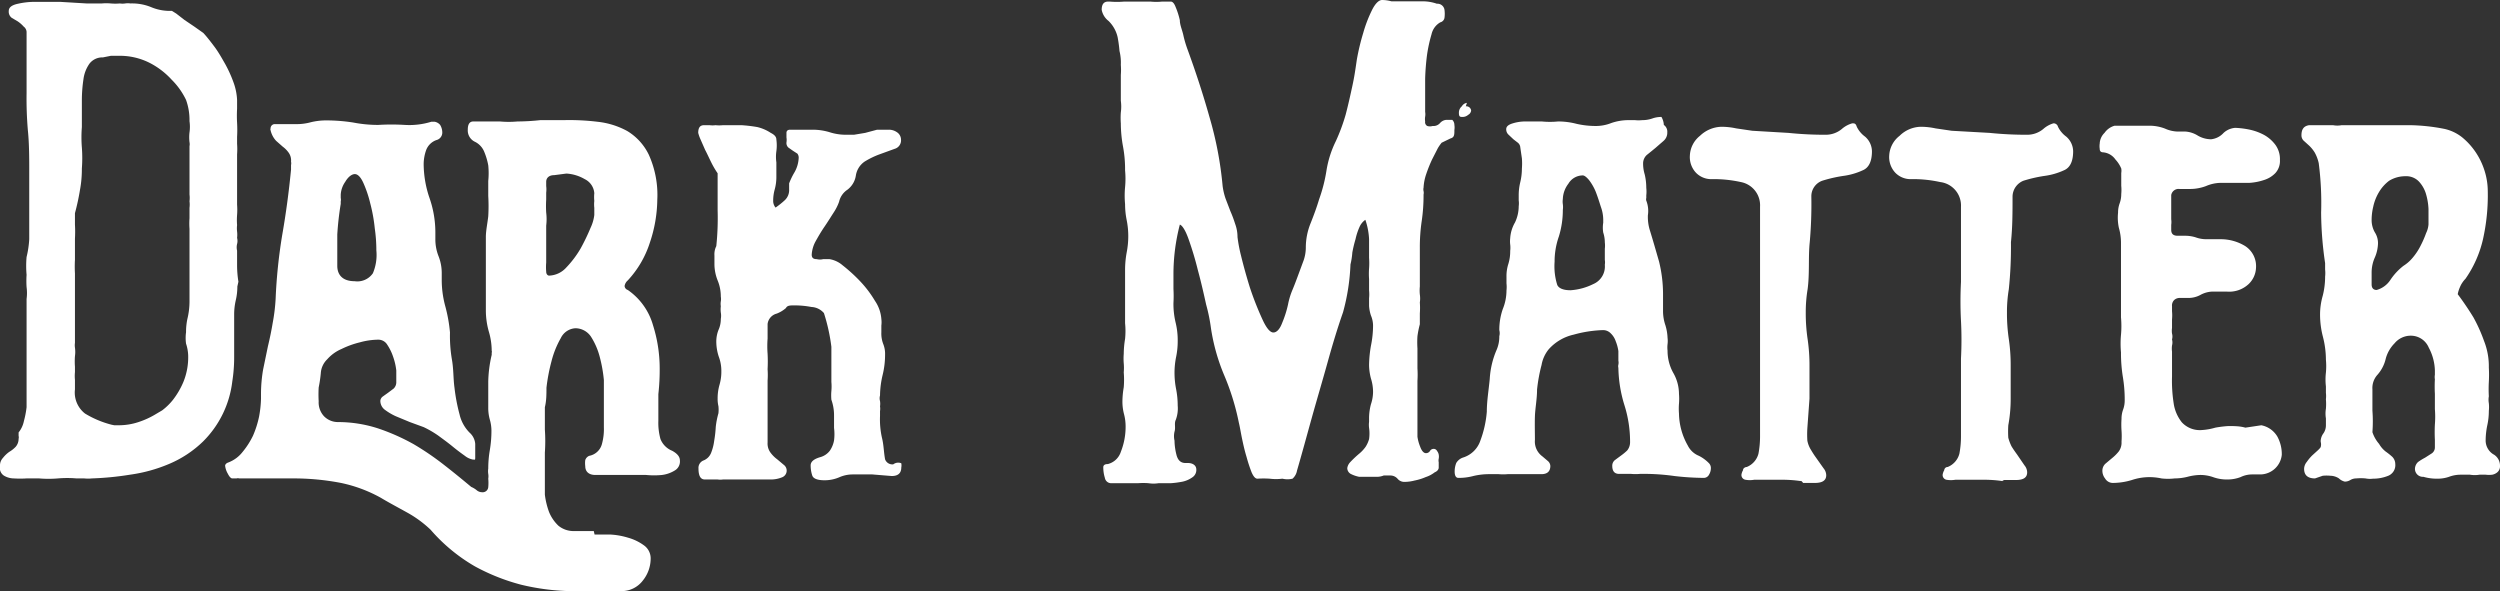
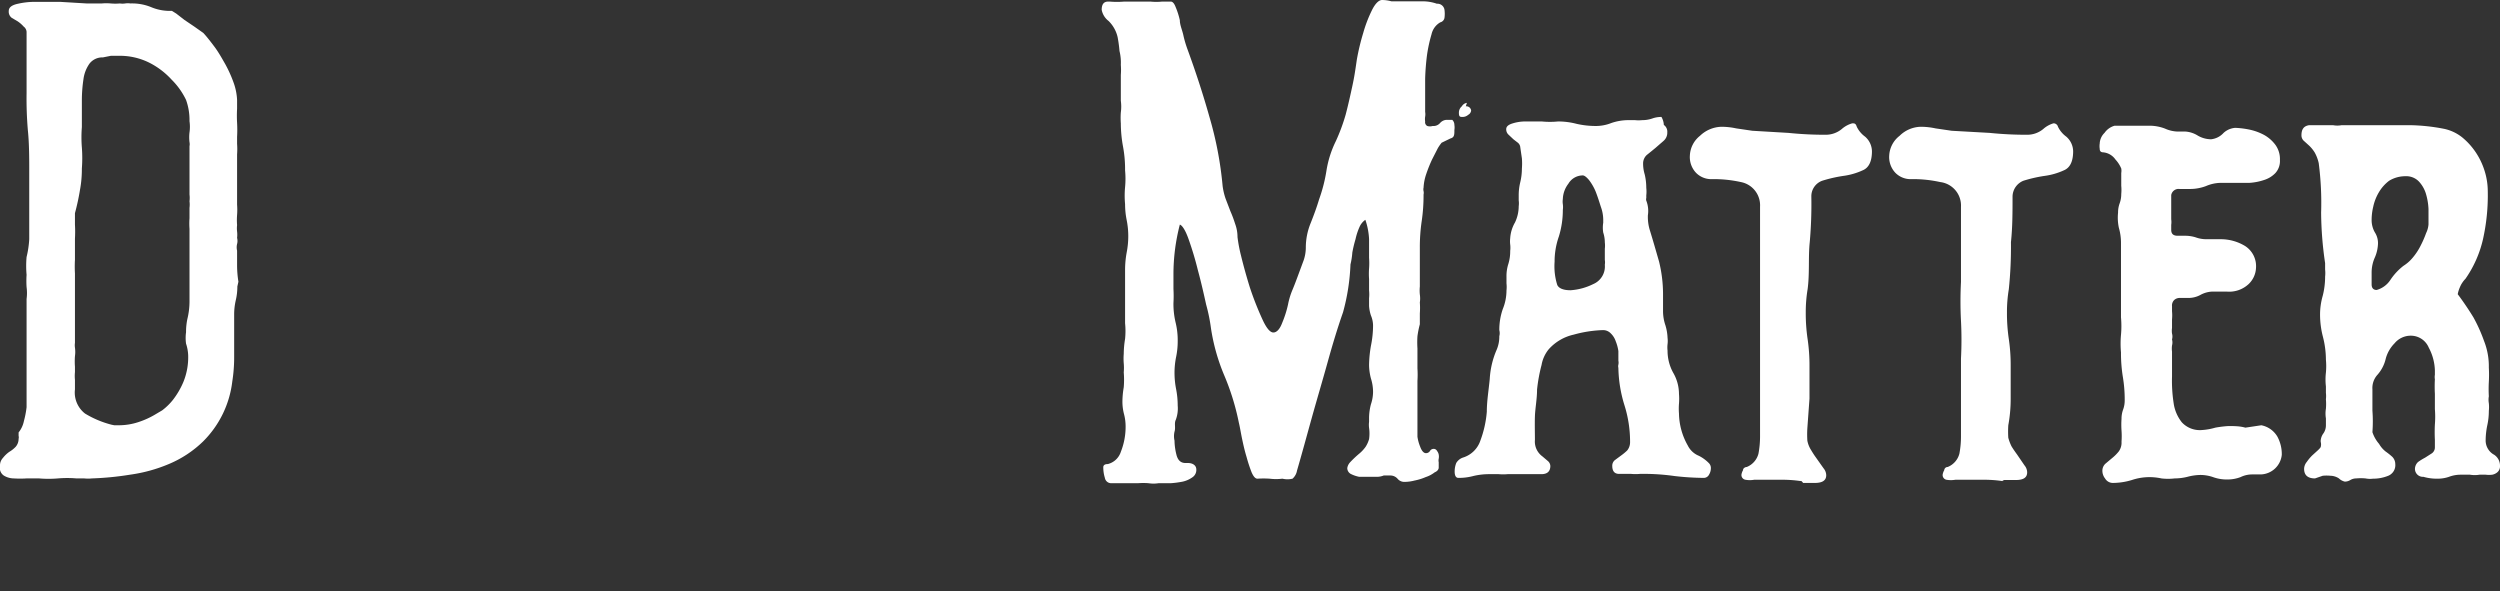
<svg xmlns="http://www.w3.org/2000/svg" viewBox="0 0 94.06 22.24">
  <rect x="0" y="0" width="94.06" height="22.24" fill="#333333" stroke="none" />
  <defs>
    <style>.cls-1{fill:#fff;}</style>
  </defs>
  <title>DM-type</title>
  <g id="Layer_2" data-name="Layer 2">
    <g id="Back">
      <path class="cls-1" d="M8.93,10.78a2.24,2.24,0,0,1-.06.52,2.39,2.39,0,0,0-.06.53c0,.27,0,.53,0,.8v.79a5.82,5.82,0,0,1-.07.93,3.81,3.81,0,0,1-1.1,2.26,4.13,4.13,0,0,1-1.29.85,5.76,5.76,0,0,1-1.46.4A11.32,11.32,0,0,1,3.46,18a1.41,1.41,0,0,1-.29,0H2.88a4.09,4.09,0,0,0-.7,0,4.21,4.21,0,0,1-.71,0H1a3.84,3.84,0,0,1-.48,0,.73.73,0,0,1-.38-.11A.35.35,0,0,1,0,17.53a.41.41,0,0,1,.11-.3A1.12,1.12,0,0,1,.35,17a1.12,1.12,0,0,0,.24-.19.46.46,0,0,0,.11-.3.21.21,0,0,0,0-.11v-.13h0a1,1,0,0,0,.2-.43A3.43,3.43,0,0,0,1,15.32V11.25a1.69,1.69,0,0,0,0-.45,3.53,3.53,0,0,1,0-.46A3.79,3.79,0,0,1,1,9.67,3.71,3.71,0,0,0,1.1,9V6.33c0-.31,0-.93-.05-1.41A14.06,14.06,0,0,1,1,3.5V1.2A.27.27,0,0,0,.89,1,1.14,1.14,0,0,0,.66.8L.44.67A.29.29,0,0,1,.33.41C.33.28.44.19.68.14A2.87,2.87,0,0,1,1.26.07h1l1,.06h.57a1.93,1.93,0,0,1,.34,0,1.93,1.93,0,0,0,.34,0,.67.67,0,0,0,.2,0,.67.67,0,0,1,.2,0,1.89,1.89,0,0,1,.78.14,1.81,1.81,0,0,0,.69.14h.09l.16.1.31.24L7.31,1l.34.24c.13.14.27.32.42.52s.29.45.42.68a4.82,4.82,0,0,1,.31.7,2.2,2.2,0,0,1,.12.62v.33a4.69,4.69,0,0,0,0,.53,4.69,4.69,0,0,1,0,.53v.26a2.67,2.67,0,0,1,0,.4V7.7a2.54,2.54,0,0,1,0,.39,2.41,2.41,0,0,0,0,.38,1,1,0,0,0,0,.24,1,1,0,0,1,0,.24.45.45,0,0,1,0,.23.53.53,0,0,0,0,.25V10a4,4,0,0,0,.05.6ZM4.3,16h.17a2.34,2.34,0,0,0,.74-.12,3.14,3.14,0,0,0,.67-.31l.22-.13a2.21,2.21,0,0,0,.41-.4,3,3,0,0,0,.39-.67,2.46,2.46,0,0,0,.18-1A1.59,1.59,0,0,0,7,12.93,1.54,1.54,0,0,1,7,12.5,2.35,2.35,0,0,1,7.05,12a2.82,2.82,0,0,0,.08-.65V10c0-.43,0-.9,0-1.39a2.67,2.67,0,0,1,0-.4V7.82a1,1,0,0,0,0-.25,1,1,0,0,0,0-.25V5.5a.38.38,0,0,0,0-.15,1.57,1.57,0,0,1,0-.37,1.48,1.48,0,0,0,0-.42A2.24,2.24,0,0,0,7,3.76,2.72,2.72,0,0,0,6.46,3a2.93,2.93,0,0,0-.84-.64,2.48,2.48,0,0,0-1.17-.26H4.17l-.3.06a.61.61,0,0,0-.5.23,1.3,1.3,0,0,0-.23.59,5.39,5.39,0,0,0-.06.8v1a4.9,4.9,0,0,0,0,.77,5.21,5.21,0,0,1,0,.79,4.25,4.25,0,0,1-.07.8,8.6,8.6,0,0,1-.19.88v.43a4.69,4.69,0,0,1,0,.53v.79a4.51,4.51,0,0,0,0,.52v2.61a.61.61,0,0,0,0,.18,1.13,1.13,0,0,1,0,.32,2.67,2.67,0,0,0,0,.4V14a1.41,1.41,0,0,0,0,.29v.36a1,1,0,0,0,.38.91,3.67,3.67,0,0,0,1,.42Z" />
-       <path class="cls-1" d="M22.37,20.11h.56a2.78,2.78,0,0,1,.7.12,1.86,1.86,0,0,1,.6.29.6.6,0,0,1,.25.52,1.32,1.32,0,0,1-.3.81,1,1,0,0,1-.8.39H21.43A8.64,8.64,0,0,1,19.61,22a7.7,7.7,0,0,1-1.74-.69,6.51,6.51,0,0,1-1.67-1.38,4.25,4.25,0,0,0-.87-.64c-.36-.2-.7-.38-1-.56a5.32,5.32,0,0,0-1.5-.56A9.41,9.41,0,0,0,11,18H9a.17.17,0,0,0-.1,0H8.74c-.05,0-.11-.06-.17-.18a.76.76,0,0,1-.1-.3s0-.08.12-.12A1.23,1.23,0,0,0,9.13,17a3,3,0,0,0,.39-.61,3.65,3.65,0,0,0,.23-.73A4.17,4.17,0,0,0,9.82,15v-.2a5.47,5.47,0,0,1,.08-.9l.18-.87c.07-.29.13-.58.18-.88a6.91,6.91,0,0,0,.11-.9,19.65,19.65,0,0,1,.25-2.42c.14-.8.25-1.62.33-2.45V6.21a.29.29,0,0,0,0-.13.5.5,0,0,0-.1-.35,1,1,0,0,0-.21-.21l-.25-.22a.86.86,0,0,1-.21-.4.09.09,0,0,1,0-.07.16.16,0,0,1,.14-.16h.82a2,2,0,0,0,.55-.07,2.46,2.46,0,0,1,.6-.07,6.63,6.63,0,0,1,1,.08,4.91,4.91,0,0,0,.94.09,8.34,8.34,0,0,1,1,0,2.81,2.81,0,0,0,1-.12h.12a.35.35,0,0,1,.21.12.55.55,0,0,1,.08.31.29.29,0,0,1-.22.26.64.64,0,0,0-.38.36,1.61,1.61,0,0,0-.1.53,4,4,0,0,0,.22,1.29,3.94,3.94,0,0,1,.22,1.27V9a1.73,1.73,0,0,0,.12.64,1.72,1.72,0,0,1,.12.63v.24a3.76,3.76,0,0,0,.13,1,5.67,5.67,0,0,1,.18,1,5.31,5.31,0,0,0,.07,1c.07.39.05.72.1,1.08a6.78,6.78,0,0,0,.19,1,1.43,1.43,0,0,0,.38.69.63.63,0,0,1,.21.42v.47c0,.16,0,.12-.09.12a.69.69,0,0,1-.3-.14c-.14-.1-.29-.21-.46-.35s-.35-.27-.54-.41a3.76,3.76,0,0,0-.55-.32l-.52-.19-.53-.22a2.22,2.22,0,0,1-.42-.25.42.42,0,0,1-.16-.33.22.22,0,0,1,.09-.16l.21-.15.2-.15a.33.33,0,0,0,.1-.23v-.45a2.31,2.31,0,0,0-.12-.52,1.88,1.88,0,0,0-.22-.45.39.39,0,0,0-.34-.19,2.68,2.68,0,0,0-.69.1,3.35,3.35,0,0,0-.69.25,1.5,1.5,0,0,0-.54.39.79.79,0,0,0-.24.52,5,5,0,0,1-.08.54,4.51,4.51,0,0,0,0,.52.76.76,0,0,0,.2.56.73.73,0,0,0,.52.22,4.88,4.88,0,0,1,1.52.24,7.91,7.91,0,0,1,1.33.59,10.5,10.5,0,0,1,1.17.8c.36.28.7.56,1,.81a.82.82,0,0,1,.2.12.32.32,0,0,0,.21.08.21.21,0,0,0,.23-.19h0a1.71,1.71,0,0,0,0-.32.54.54,0,0,0,0-.18.67.67,0,0,1,0-.2,4.14,4.14,0,0,1,.06-.7,4.37,4.37,0,0,0,.06-.72,1.52,1.52,0,0,0-.06-.42,1.61,1.61,0,0,1-.06-.44v-1a4.81,4.81,0,0,1,.13-1v-.08a.09.09,0,0,0,0-.07,2.58,2.58,0,0,0-.11-.73,2.94,2.94,0,0,1-.11-.78V8.91c0-.22.06-.51.09-.77a6.59,6.59,0,0,0,0-.77V6.81a2.91,2.91,0,0,0,0-.59,2.49,2.49,0,0,0-.16-.53.72.72,0,0,0-.35-.36.47.47,0,0,1-.26-.45c0-.21.07-.31.21-.31h1a3.64,3.64,0,0,0,.66,0,8.27,8.27,0,0,0,.86-.05h.89a8.72,8.72,0,0,1,1.25.06,3,3,0,0,1,1.13.35,2.11,2.11,0,0,1,.81.89,3.68,3.68,0,0,1,.32,1.7,5.19,5.19,0,0,1-.28,1.61,3.77,3.77,0,0,1-.83,1.42.35.35,0,0,0-.12.21.17.17,0,0,0,.12.15,2.41,2.41,0,0,1,.95,1.33,5.39,5.39,0,0,1,.25,1.59,8.27,8.27,0,0,1-.05,1v1a2.29,2.29,0,0,0,.08.69.79.79,0,0,0,.44.44c.2.11.29.23.29.36a.39.39,0,0,1-.19.38,1.2,1.2,0,0,1-.48.17,3,3,0,0,1-.6,0H22.4c-.25,0-.38-.13-.38-.33a.88.88,0,0,1,0-.23.26.26,0,0,1,.15-.16.61.61,0,0,0,.47-.42,2.1,2.1,0,0,0,.08-.66V14.3a5.36,5.36,0,0,0-.16-.89,2.64,2.64,0,0,0-.33-.75.71.71,0,0,0-.58-.31.65.65,0,0,0-.55.37,3.45,3.45,0,0,0-.35.87,6.78,6.78,0,0,0-.19,1c0,.24,0,.49-.06.73v.84a6.31,6.31,0,0,1,0,.87v1.58a2.89,2.89,0,0,0,.16.66,1.5,1.5,0,0,0,.35.51.9.9,0,0,0,.61.2h.72ZM14.16,9.42a5.79,5.79,0,0,0-.06-.83,6,6,0,0,0-.17-.94,4.36,4.36,0,0,0-.26-.77c-.1-.22-.21-.33-.32-.33s-.25.1-.36.29a.93.93,0,0,0-.17.48v.13a.29.29,0,0,1,0,.13v.09a11.24,11.24,0,0,0-.13,1.15V10c0,.36.22.58.65.58a.71.71,0,0,0,.69-.3A1.77,1.77,0,0,0,14.16,9.42Zm7.15-2.89-.46.06c-.2,0-.3.11-.3.25V7a1,1,0,0,1,0,.25v.26a4,4,0,0,0,0,.49,2,2,0,0,1,0,.49V9.88a1.93,1.93,0,0,0,0,.34c0,.1.06.15.11.15a.91.91,0,0,0,.65-.31,3.76,3.76,0,0,0,.54-.72,7.76,7.76,0,0,0,.37-.77,1.56,1.56,0,0,0,.14-.48V7.82a1.13,1.13,0,0,1,0-.26,1.41,1.41,0,0,1,0-.29A.64.64,0,0,0,22,6.74,1.55,1.55,0,0,0,21.31,6.53Z" />
-       <path class="cls-1" d="M33.91,17.43a.43.43,0,0,1,0,.16c0,.21-.12.32-.36.32l-.73-.06c-.25,0-.49,0-.74,0a1.26,1.26,0,0,0-.51.11,1.41,1.41,0,0,1-.54.11c-.27,0-.43-.06-.47-.18a1.21,1.21,0,0,1-.06-.38c0-.14.12-.24.36-.31a.68.68,0,0,0,.36-.24,1,1,0,0,0,.16-.39,1.85,1.85,0,0,0,0-.47v-.46a1.76,1.76,0,0,0-.1-.6,1.82,1.82,0,0,1,0-.33,1.93,1.93,0,0,0,0-.34V13.05A6.94,6.94,0,0,0,31,11.78a.66.66,0,0,0-.47-.23,3.39,3.39,0,0,0-.64-.06c-.16,0-.27,0-.32.1a1.13,1.13,0,0,1-.35.21.46.46,0,0,0-.34.39v.55a3.66,3.66,0,0,0,0,.57,5.61,5.61,0,0,1,0,.58,3.09,3.09,0,0,1,0,.43v2.33a.57.57,0,0,0,.11.38,1.18,1.18,0,0,0,.25.25l.25.21a.27.27,0,0,1-.07.47,1.11,1.11,0,0,1-.44.08H27.2a.67.67,0,0,1-.2,0h-.48c-.16,0-.24-.13-.24-.41a.3.3,0,0,1,.2-.31.51.51,0,0,0,.27-.27,1.83,1.83,0,0,0,.12-.46,4.52,4.52,0,0,0,.06-.53,3.06,3.06,0,0,1,.1-.51,1.22,1.22,0,0,0,0-.27A1.13,1.13,0,0,1,27,15a1.86,1.86,0,0,1,.07-.52,1.75,1.75,0,0,0,.07-.51,1.54,1.54,0,0,0-.1-.56,1.84,1.84,0,0,1-.09-.57,1.2,1.2,0,0,1,.08-.42,1,1,0,0,0,.09-.42.69.69,0,0,0,0-.24,1,1,0,0,1,0-.24.54.54,0,0,1,0-.18.54.54,0,0,0,0-.18,1.58,1.58,0,0,0-.12-.61,1.67,1.67,0,0,1-.12-.62V9.61a.68.68,0,0,1,.07-.35A10.17,10.17,0,0,0,27,7.91V6.52h0a3.38,3.38,0,0,1-.24-.41c-.08-.16-.15-.32-.23-.47l-.18-.41A1.42,1.42,0,0,1,26.27,5c0-.2.07-.29.22-.29h.21a.81.81,0,0,0,.22,0,1.31,1.31,0,0,0,.28,0h.7a5.6,5.6,0,0,1,.59.07A1.57,1.57,0,0,1,29,5c.14.07.21.15.21.25a1.62,1.62,0,0,1,0,.44,1.48,1.48,0,0,0,0,.42v.55a1.76,1.76,0,0,1-.06.46,1.59,1.59,0,0,0-.06.43.39.39,0,0,0,.09.26,3.07,3.07,0,0,0,.35-.28.52.52,0,0,0,.16-.41V6.9a2.64,2.64,0,0,1,.18-.38,1.2,1.2,0,0,0,.18-.58A.24.24,0,0,0,30,5.78l-.17-.11-.17-.12a.23.23,0,0,1-.07-.19.61.61,0,0,0,0-.19V5c0-.08.05-.12.14-.12h.84a2.23,2.23,0,0,1,.63.09,2,2,0,0,0,.64.1h.29L32.55,5,33,4.88h.44a.53.53,0,0,1,.3.09.34.34,0,0,1,.16.29.33.33,0,0,1-.24.34l-.55.2a3.1,3.1,0,0,0-.58.28.78.78,0,0,0-.33.53.82.82,0,0,1-.32.53.74.74,0,0,0-.31.45,1.87,1.87,0,0,1-.2.4c-.11.17-.22.35-.35.54s-.24.38-.34.56a1.2,1.2,0,0,0-.14.49c0,.12.06.17.19.17a.49.49,0,0,0,.24,0h.24a1,1,0,0,1,.49.23,6.07,6.07,0,0,1,.65.59,4.12,4.12,0,0,1,.57.75,1.39,1.39,0,0,1,.24.68,1,1,0,0,1,0,.25v.25a1.1,1.1,0,0,0,.07.44,1,1,0,0,1,.07.41,3.2,3.2,0,0,1-.09.75,3.47,3.47,0,0,0-.1.78.38.38,0,0,0,0,.21.67.67,0,0,1,0,.2.54.54,0,0,1,0,.18v.18a3.17,3.17,0,0,0,.07.81c.07.27.07.55.12.82a.29.29,0,0,0,.31.19A.3.3,0,0,1,33.91,17.43Z" />
      <path class="cls-1" d="M54.72,4.7a.61.61,0,0,1,0,.19c0,.18,0,.28-.15.32l-.33.16a1.72,1.72,0,0,0-.14.2L53.88,6a5.25,5.25,0,0,0-.22.55,1.84,1.84,0,0,0-.1.51.29.29,0,0,0,0,.13.29.29,0,0,1,0,.13,6.63,6.63,0,0,1-.07,1,6.73,6.73,0,0,0-.07,1v1.46a1.5,1.5,0,0,0,0,.3,1,1,0,0,1,0,.3,2.81,2.81,0,0,1,0,.41v.41h0a3.58,3.58,0,0,0-.09.45,3.53,3.53,0,0,0,0,.46v.75a3.69,3.69,0,0,1,0,.47v2.1a1.56,1.56,0,0,0,.1.37c.06.17.14.25.22.25a.18.18,0,0,0,.15-.08.16.16,0,0,1,.2-.07.16.16,0,0,1,.07.07.31.31,0,0,1,.06.13.43.43,0,0,1,0,.16.29.29,0,0,0,0,.13v.21s0,.11-.15.17a1.11,1.11,0,0,1-.34.18,2,2,0,0,1-.42.13,1.49,1.49,0,0,1-.36.05.33.33,0,0,1-.28-.12.36.36,0,0,0-.28-.12h-.24a.69.69,0,0,1-.24.05h-.68a1.21,1.21,0,0,1-.32-.11.25.25,0,0,1-.13-.22.41.41,0,0,1,.1-.21,3.89,3.89,0,0,1,.36-.34,1.37,1.37,0,0,0,.23-.25,1.08,1.08,0,0,0,.13-.29,1.48,1.48,0,0,0,0-.42.89.89,0,0,1,0-.23V15.7a2.07,2.07,0,0,1,.07-.49,1.5,1.5,0,0,0,.08-.47,1.69,1.69,0,0,0-.08-.5,2.08,2.08,0,0,1-.07-.5,4.51,4.51,0,0,1,.07-.73,3.84,3.84,0,0,0,.08-.76,1,1,0,0,0-.08-.38,1.44,1.44,0,0,1-.07-.36v-.29a1.41,1.41,0,0,0,0-.29V10.5a2.67,2.67,0,0,1,0-.4,2.67,2.67,0,0,0,0-.4V9a2.62,2.62,0,0,0-.14-.73.64.64,0,0,0-.22.27A2.35,2.35,0,0,0,51,9a4.54,4.54,0,0,0-.12.5,2.66,2.66,0,0,1-.07.45,7.85,7.85,0,0,1-.28,1.8c-.21.6-.4,1.23-.58,1.88s-.4,1.39-.59,2.07-.37,1.35-.56,2a.53.53,0,0,1-.17.31.81.81,0,0,1-.38,0,1.93,1.93,0,0,1-.48,0,3.53,3.53,0,0,0-.46,0c-.08,0-.15-.08-.22-.24a5.66,5.66,0,0,1-.19-.58c-.07-.23-.12-.45-.17-.69s-.08-.44-.12-.6a9.17,9.17,0,0,0-.55-1.78,7.37,7.37,0,0,1-.5-1.78,6.42,6.42,0,0,0-.18-.88c-.09-.41-.19-.85-.31-1.29A12.08,12.08,0,0,0,44.72,9c-.12-.34-.24-.52-.33-.55a7.62,7.62,0,0,0-.18.93,7.42,7.42,0,0,0-.06.94v.55a4.69,4.69,0,0,1,0,.53,3,3,0,0,0,.08.73,2.81,2.81,0,0,1,.08.71,2.88,2.88,0,0,1-.06.59,3,3,0,0,0-.06.59,3.18,3.18,0,0,0,.06.62,3.26,3.26,0,0,1,.06.62,1.22,1.22,0,0,1-.07.53c-.07.14,0,.29-.05.45a.76.76,0,0,0,0,.34,2.25,2.25,0,0,0,.07.52c.05.21.16.32.34.32h.09c.21,0,.32.11.32.24a.33.33,0,0,1-.15.3,1,1,0,0,1-.36.16,3.47,3.47,0,0,1-.45.06h-.46a1.21,1.21,0,0,1-.38,0,2.54,2.54,0,0,0-.39,0h-1a.24.24,0,0,1-.25-.2,1.34,1.34,0,0,1-.06-.4c0-.08.06-.12.17-.12a.69.69,0,0,0,.49-.46,2.55,2.55,0,0,0,.18-.95,1.84,1.84,0,0,0-.06-.47,1.84,1.84,0,0,1-.06-.47,3.29,3.29,0,0,1,.05-.54,3.43,3.43,0,0,0,0-.56,1.93,1.93,0,0,0,0-.34,2.16,2.16,0,0,1,0-.36,3.53,3.53,0,0,1,.05-.56,2.91,2.91,0,0,0,0-.59v-2a3.68,3.68,0,0,1,.06-.66,3.18,3.18,0,0,0,.06-.62,3.05,3.05,0,0,0-.06-.6,3.05,3.05,0,0,1-.06-.6,3.45,3.45,0,0,1,0-.64,3.31,3.31,0,0,0,0-.63,4.67,4.67,0,0,0-.08-.91,4.91,4.91,0,0,1-.08-.86,2.81,2.81,0,0,1,0-.41,1.62,1.62,0,0,0,0-.44V2.82a2.41,2.41,0,0,0,0-.38,1.8,1.8,0,0,0-.05-.52,5,5,0,0,0-.07-.52,1.24,1.24,0,0,0-.34-.61.69.69,0,0,1-.26-.42c0-.21.08-.31.24-.31h.07a3.07,3.07,0,0,0,.53,0h1a2.1,2.1,0,0,0,.43,0h.33c.07,0,.13.07.18.2a2.91,2.91,0,0,1,.16.5c0,.19.1.39.14.6a4.13,4.13,0,0,0,.15.5c.3.82.58,1.67.83,2.56A13.49,13.49,0,0,1,46,7a2.47,2.47,0,0,0,.11.47l.18.47a4.68,4.68,0,0,1,.18.48,1.43,1.43,0,0,1,.09.5,5.58,5.58,0,0,0,.13.69c.09.37.2.77.33,1.19A11.54,11.54,0,0,0,47.49,12q.23.51.42.51c.12,0,.24-.12.33-.36a4,4,0,0,0,.22-.69,2.78,2.78,0,0,1,.17-.56c.08-.19.15-.38.22-.57l.2-.54a1.5,1.5,0,0,0,.08-.47,2.43,2.43,0,0,1,.18-.92c.12-.3.23-.6.32-.9a5.92,5.92,0,0,0,.28-1.1,3.86,3.86,0,0,1,.35-1.09,7,7,0,0,0,.37-1c.09-.34.17-.7.25-1.07s.11-.59.17-1a8.56,8.56,0,0,1,.24-1,5,5,0,0,1,.32-.84C51.73.15,51.87,0,52,0a1.34,1.34,0,0,1,.35.05h1.18a1.6,1.6,0,0,1,.53.09.27.27,0,0,1,.29.25,1.13,1.13,0,0,1,0,.26.21.21,0,0,1-.16.19.69.69,0,0,0-.33.45,5.44,5.44,0,0,0-.17.78,8.89,8.89,0,0,0-.07.89V4.21a.54.54,0,0,1,0,.18.54.54,0,0,0,0,.18.16.16,0,0,0,.08.17.34.34,0,0,0,.2,0,.33.33,0,0,0,.28-.11.35.35,0,0,1,.23-.12h.23A.26.26,0,0,1,54.72,4.7ZM55.15,4a.18.18,0,0,1,.2.16v0a.21.21,0,0,1-.11.16.32.32,0,0,1-.21.08c-.09,0-.14,0-.14-.15A.31.31,0,0,1,55,4a.26.26,0,0,1,.19-.13Z" />
      <path class="cls-1" d="M64.3,17.43a.26.26,0,0,1,.07.19.48.48,0,0,1-.07.24.22.22,0,0,1-.19.12A10,10,0,0,1,63,17.91a8.26,8.26,0,0,0-1-.08H61.7a1.82,1.82,0,0,1-.33,0h-.45c-.18,0-.26-.11-.26-.3a.27.27,0,0,1,.1-.22l.23-.17a2.11,2.11,0,0,0,.23-.19.49.49,0,0,0,.11-.31,4.58,4.58,0,0,0-.22-1.42,5,5,0,0,1-.22-1.38.24.24,0,0,1,0-.12.38.38,0,0,0,0-.15v-.36a1.56,1.56,0,0,0-.1-.37.73.73,0,0,0-.19-.3.4.4,0,0,0-.29-.12,4.58,4.58,0,0,0-1.1.17,1.78,1.78,0,0,0-.94.55,1.28,1.28,0,0,0-.27.59,6.07,6.07,0,0,0-.17.93c0,.35-.07.7-.08,1s0,.65,0,.89a.69.69,0,0,0,.28.62l.2.17a.26.26,0,0,1,.1.19c0,.21-.12.31-.34.31H56.72a1.82,1.82,0,0,1-.33,0h-.34a2.56,2.56,0,0,0-.62.07,2.1,2.1,0,0,1-.56.07c-.09,0-.14-.08-.14-.24a.87.87,0,0,1,.06-.32.47.47,0,0,1,.27-.21,1,1,0,0,0,.64-.64,4,4,0,0,0,.24-1.08c0-.4.07-.81.11-1.23a3.22,3.22,0,0,1,.26-1.1,1.25,1.25,0,0,0,.1-.51.45.45,0,0,0,0-.23,2.38,2.38,0,0,1,.13-.79,1.86,1.86,0,0,0,.14-.7,1.22,1.22,0,0,0,0-.27V10.4a1.49,1.49,0,0,1,.07-.47,1.61,1.61,0,0,0,.07-.49,1,1,0,0,0,0-.24,1,1,0,0,1,0-.24A1.35,1.35,0,0,1,57,8.37a1.43,1.43,0,0,0,.14-.61.81.81,0,0,0,0-.22V7.35a2.07,2.07,0,0,1,.06-.5,2.22,2.22,0,0,0,.06-.51,2.41,2.41,0,0,0,0-.38l-.06-.41a.25.25,0,0,0-.08-.17l-.18-.14-.18-.17a.27.27,0,0,1-.09-.21c0-.1.08-.17.25-.22a1.59,1.59,0,0,1,.48-.07c.2,0,.41,0,.61,0a3.11,3.11,0,0,0,.61,0,2.74,2.74,0,0,1,.7.09,3.25,3.25,0,0,0,.69.08,1.57,1.57,0,0,0,.61-.11,2,2,0,0,1,.64-.11h.25a1.31,1.31,0,0,0,.28,0,1.15,1.15,0,0,0,.37-.06,1,1,0,0,1,.35-.06.65.65,0,0,1,.09.3.31.31,0,0,1,.13.28.4.4,0,0,1-.14.32l-.31.27-.32.26a.43.43,0,0,0-.14.32,1.4,1.4,0,0,0,.06.41,2.22,2.22,0,0,1,.06.51,1.26,1.26,0,0,1,0,.28v.1a.17.17,0,0,0,0,.1A1.06,1.06,0,0,1,62,8.1a1.7,1.7,0,0,0,.07.55c.13.42.24.81.35,1.19a5.11,5.11,0,0,1,.15,1.23v.63a1.65,1.65,0,0,0,.09.54,1.85,1.85,0,0,1,.08.47,1,1,0,0,1,0,.24,1,1,0,0,0,0,.24,1.71,1.71,0,0,0,.21.83,1.6,1.6,0,0,1,.22.8,2.29,2.29,0,0,1,0,.37,2.29,2.29,0,0,0,0,.37,2.51,2.51,0,0,0,.33,1.2.8.8,0,0,0,.42.39A1.42,1.42,0,0,1,64.3,17.43Zm-5.21-6.51a2.24,2.24,0,0,0,.85-.23.72.72,0,0,0,.44-.73.54.54,0,0,0,0-.18V9.36a1,1,0,0,0,0-.24,1.19,1.19,0,0,0-.06-.37,1.15,1.15,0,0,1,0-.37v-.1a1.43,1.43,0,0,0-.09-.5c-.06-.19-.12-.38-.19-.56a1.92,1.92,0,0,0-.25-.44q-.15-.18-.24-.18a.63.63,0,0,0-.54.31,1,1,0,0,0-.21.58.61.61,0,0,0,0,.19.81.81,0,0,1,0,.22,3.37,3.37,0,0,1-.15,1,2.83,2.83,0,0,0-.16.95,2.34,2.34,0,0,0,.1.87C58.65,10.85,58.82,10.92,59.09,10.92Z" />
      <path class="cls-1" d="M67.75,18.1a4.85,4.85,0,0,0-.76-.05H66a.91.91,0,0,1-.33,0,.18.18,0,0,1-.15-.19.49.49,0,0,1,.06-.17c0-.08.09-.12.14-.12a.74.74,0,0,0,.44-.5,3.49,3.49,0,0,0,.06-.65V12.07c0-.48,0-1,0-1.46V7.78a.89.89,0,0,0-.72-.93,4.76,4.76,0,0,0-1.13-.11.8.8,0,0,1-.56-.24.86.86,0,0,1-.23-.65,1,1,0,0,1,.38-.74,1.21,1.21,0,0,1,.8-.34,2.6,2.6,0,0,1,.56.06l.61.09L67.29,5a13.31,13.31,0,0,0,1.41.07.94.94,0,0,0,.6-.22,1,1,0,0,1,.39-.21c.08,0,.13,0,.17.13a1,1,0,0,0,.31.37.74.74,0,0,1,.26.55c0,.37-.11.61-.33.71a2.55,2.55,0,0,1-.76.22,5.19,5.19,0,0,0-.78.18.62.62,0,0,0-.41.6,16.19,16.19,0,0,1-.06,1.71c-.06.56,0,1.16-.08,1.77a5.22,5.22,0,0,0-.07.88,6.63,6.63,0,0,0,.07,1,6.73,6.73,0,0,1,.07,1V15L68,16.11a3.69,3.69,0,0,0,0,.47,1,1,0,0,0,.12.32c.06.1.12.2.2.31l.29.41a.42.42,0,0,1,.1.26c0,.2-.15.29-.43.29h-.44C67.79,18.1,67.75,18.08,67.75,18.1Z" />
      <path class="cls-1" d="M75.34,18.1a4.9,4.9,0,0,0-.77-.05h-1a1,1,0,0,1-.34,0,.18.18,0,0,1-.14-.19.49.49,0,0,1,.06-.17.13.13,0,0,1,.13-.12.74.74,0,0,0,.44-.5,3.49,3.49,0,0,0,.06-.65V13.49a13.67,13.67,0,0,0,0-1.42,14.22,14.22,0,0,1,0-1.46V7.78A.89.89,0,0,0,73,6.85a4.76,4.76,0,0,0-1.13-.11.8.8,0,0,1-.56-.24.86.86,0,0,1-.23-.65,1,1,0,0,1,.39-.74,1.17,1.17,0,0,1,.79-.34,2.6,2.6,0,0,1,.56.06l.61.09L74.86,5a13.5,13.5,0,0,0,1.42.07.94.94,0,0,0,.6-.22,1,1,0,0,1,.38-.21.17.17,0,0,1,.17.13,1,1,0,0,0,.31.37.74.74,0,0,1,.26.55c0,.37-.11.61-.33.71a2.55,2.55,0,0,1-.76.22,5.19,5.19,0,0,0-.78.18.65.65,0,0,0-.41.6c0,.57,0,1.15-.06,1.71a15.47,15.47,0,0,1-.08,1.77,5.22,5.22,0,0,0-.07.88,6.63,6.63,0,0,0,.07,1,6.73,6.73,0,0,1,.07,1V15a5.44,5.44,0,0,1-.09,1,3.69,3.69,0,0,0,0,.47,1.75,1.75,0,0,0,.12.32c.06.1.13.2.21.31l.28.41a.42.42,0,0,1,.1.26c0,.2-.14.29-.43.29h-.43S75.34,18.08,75.34,18.1Z" />
      <path class="cls-1" d="M85.08,16a.9.9,0,0,1,.6.42,1.38,1.38,0,0,1,.17.69.82.82,0,0,1-.79.74h-.34a1,1,0,0,0-.42.1,1.37,1.37,0,0,1-.49.09,1.53,1.53,0,0,1-.52-.08,1.48,1.48,0,0,0-.51-.09,2,2,0,0,0-.48.07,2,2,0,0,1-.48.06,2.09,2.09,0,0,1-.5,0,2.09,2.09,0,0,0-1.11.06,2.51,2.51,0,0,1-.72.11A.34.34,0,0,1,79.2,18a.47.47,0,0,1-.1-.3.36.36,0,0,1,.11-.25l.25-.21a1.6,1.6,0,0,0,.26-.26.56.56,0,0,0,.1-.36,2.94,2.94,0,0,0,0-.42,3.23,3.23,0,0,1,0-.44,1,1,0,0,1,.06-.35,1,1,0,0,0,.06-.35,5.22,5.22,0,0,0-.07-.88,5.62,5.62,0,0,1-.07-.92,3.67,3.67,0,0,1,0-.66,3.64,3.64,0,0,0,0-.66V9.17a2.06,2.06,0,0,0-.08-.6A1.83,1.83,0,0,1,79.69,8a1,1,0,0,1,.06-.35,1,1,0,0,0,.06-.35,1.61,1.61,0,0,0,0-.31V6.51a.49.49,0,0,0,0-.17A1.15,1.15,0,0,0,79.59,6a.63.63,0,0,0-.48-.27Q79,5.72,79,5.6a.67.67,0,0,1,0-.2A.59.59,0,0,1,79.18,5a.69.69,0,0,1,.38-.27h1.32a1.62,1.62,0,0,1,.58.11,1.23,1.23,0,0,0,.53.11h.24a1,1,0,0,1,.44.14,1,1,0,0,0,.52.15A.74.74,0,0,0,83.66,5a.73.73,0,0,1,.44-.19,3.31,3.31,0,0,1,.55.07,2.06,2.06,0,0,1,.54.2,1.35,1.35,0,0,1,.42.37.91.91,0,0,1,.17.57.67.67,0,0,1-.17.49,1,1,0,0,1-.42.26,2.14,2.14,0,0,1-.56.11H83.55A1.45,1.45,0,0,0,83,7a1.71,1.71,0,0,1-.59.11H82a.28.28,0,0,0-.31.23v0c0,.21,0,.43,0,.64v.27a.74.74,0,0,1,0,.21v.19c0,.15.08.22.24.22h.29a1.32,1.32,0,0,1,.39.06A1.15,1.15,0,0,0,83,9h.56a1.77,1.77,0,0,1,.9.25.9.9,0,0,1,.42.83.89.89,0,0,1-.28.61,1.07,1.07,0,0,1-.83.28h-.5a1,1,0,0,0-.47.12.94.94,0,0,1-.47.12H82a.3.3,0,0,0-.2.08.29.29,0,0,0-.08.23v.19a1.61,1.61,0,0,1,0,.31v.32a.74.74,0,0,0,0,.21.41.41,0,0,1,0,.22.45.45,0,0,1,0,.23.89.89,0,0,0,0,.23v.93a5.54,5.54,0,0,0,.06,1,1.49,1.49,0,0,0,.31.73.92.92,0,0,0,.75.29,2.28,2.28,0,0,0,.51-.09,4.1,4.1,0,0,1,.49-.06c.21,0,.43,0,.64.06Z" />
      <path class="cls-1" d="M93.84,17.11a.49.49,0,0,1,.22.41.3.3,0,0,1-.09.24.42.42,0,0,1-.2.1,1,1,0,0,1-.25,0h-.23a1.09,1.09,0,0,1-.36,0h-.36a1.26,1.26,0,0,0-.43.08,1.31,1.31,0,0,1-.44.07,1.81,1.81,0,0,1-.52-.07.3.3,0,0,1-.32-.29.36.36,0,0,1,.12-.27,2.26,2.26,0,0,1,.26-.16l.25-.16a.27.27,0,0,0,.12-.23v-.28a5.61,5.61,0,0,1,0-.58,3.68,3.68,0,0,0,0-.58v-.57a5,5,0,0,1,0-.55.49.49,0,0,1,0-.17v-.17a1.93,1.93,0,0,0-.23-.85.73.73,0,0,0-.68-.45.79.79,0,0,0-.61.29,1.29,1.29,0,0,0-.33.58,1.38,1.38,0,0,1-.31.6.74.74,0,0,0-.19.55v.8a5.48,5.48,0,0,1,0,.81,1.29,1.29,0,0,0,.25.44,1,1,0,0,0,.25.29,2.43,2.43,0,0,1,.25.2.39.39,0,0,1,.11.27.43.43,0,0,1-.29.45,1.49,1.49,0,0,1-.55.1A.86.86,0,0,1,89,18a2,2,0,0,0-.35,0,.43.43,0,0,0-.22.06.39.39,0,0,1-.21.06A.47.47,0,0,1,88,18a.6.6,0,0,0-.32-.1,1.41,1.41,0,0,0-.29,0l-.29.1c-.27,0-.41-.12-.41-.36a.42.42,0,0,1,.1-.26,1.64,1.64,0,0,1,.21-.25l.22-.2c.06-.06.1-.1.1-.14a.33.33,0,0,0,0-.14.26.26,0,0,1,0-.12.52.52,0,0,1,.1-.23.53.53,0,0,0,.09-.3v-.26a1.09,1.09,0,0,1,0-.36,2.16,2.16,0,0,0,0-.36,1,1,0,0,0,0-.24v-.24a2.26,2.26,0,0,1,0-.52,2.63,2.63,0,0,0,0-.49,3.48,3.48,0,0,0-.11-.85,3.32,3.32,0,0,1-.11-.83,2.55,2.55,0,0,1,.1-.72,2.9,2.9,0,0,0,.09-.72,1.22,1.22,0,0,0,0-.27V9.9A13.51,13.51,0,0,1,87.33,8a11.59,11.59,0,0,0-.09-1.86,1.49,1.49,0,0,0-.15-.4,1.33,1.33,0,0,0-.21-.26l-.21-.19a.28.28,0,0,1-.08-.2c0-.23.09-.35.29-.38h.9a.86.86,0,0,0,.32,0h2.59a7.23,7.23,0,0,1,1.23.13,1.63,1.63,0,0,1,.72.33,2.61,2.61,0,0,1,.52.58,2.7,2.7,0,0,1,.33.71,2.58,2.58,0,0,1,.11.73A7.58,7.58,0,0,1,93.42,9a4.25,4.25,0,0,1-.66,1.49,1,1,0,0,0-.21.32,1.12,1.12,0,0,0-.08.26c.24.32.43.61.59.87a5.91,5.91,0,0,1,.4.89,2.59,2.59,0,0,1,.18,1,4.86,4.86,0,0,1,0,.54,4.86,4.86,0,0,0,0,.54.75.75,0,0,0,0,.26,1.41,1.41,0,0,1,0,.29,2.51,2.51,0,0,1-.06.55,2.86,2.86,0,0,0-.06.58A.61.61,0,0,0,93.84,17.11ZM90.43,10a1.47,1.47,0,0,0,.35-.31,2.27,2.27,0,0,0,.3-.46,3.76,3.76,0,0,0,.2-.46.9.9,0,0,0,.09-.33V7.87a2.35,2.35,0,0,0-.1-.59A1.17,1.17,0,0,0,91,6.82a.66.66,0,0,0-.5-.19,1.17,1.17,0,0,0-.61.17,1.49,1.49,0,0,0-.39.44,1.78,1.78,0,0,0-.21.54,2.14,2.14,0,0,0-.06.5.93.93,0,0,0,.12.46.75.75,0,0,1,.12.41,1.42,1.42,0,0,1-.12.54,1.38,1.38,0,0,0-.12.56v.45c0,.14.07.21.19.21a.91.91,0,0,0,.51-.37A2.24,2.24,0,0,1,90.43,10Z" />
    </g>
  </g>
</svg>